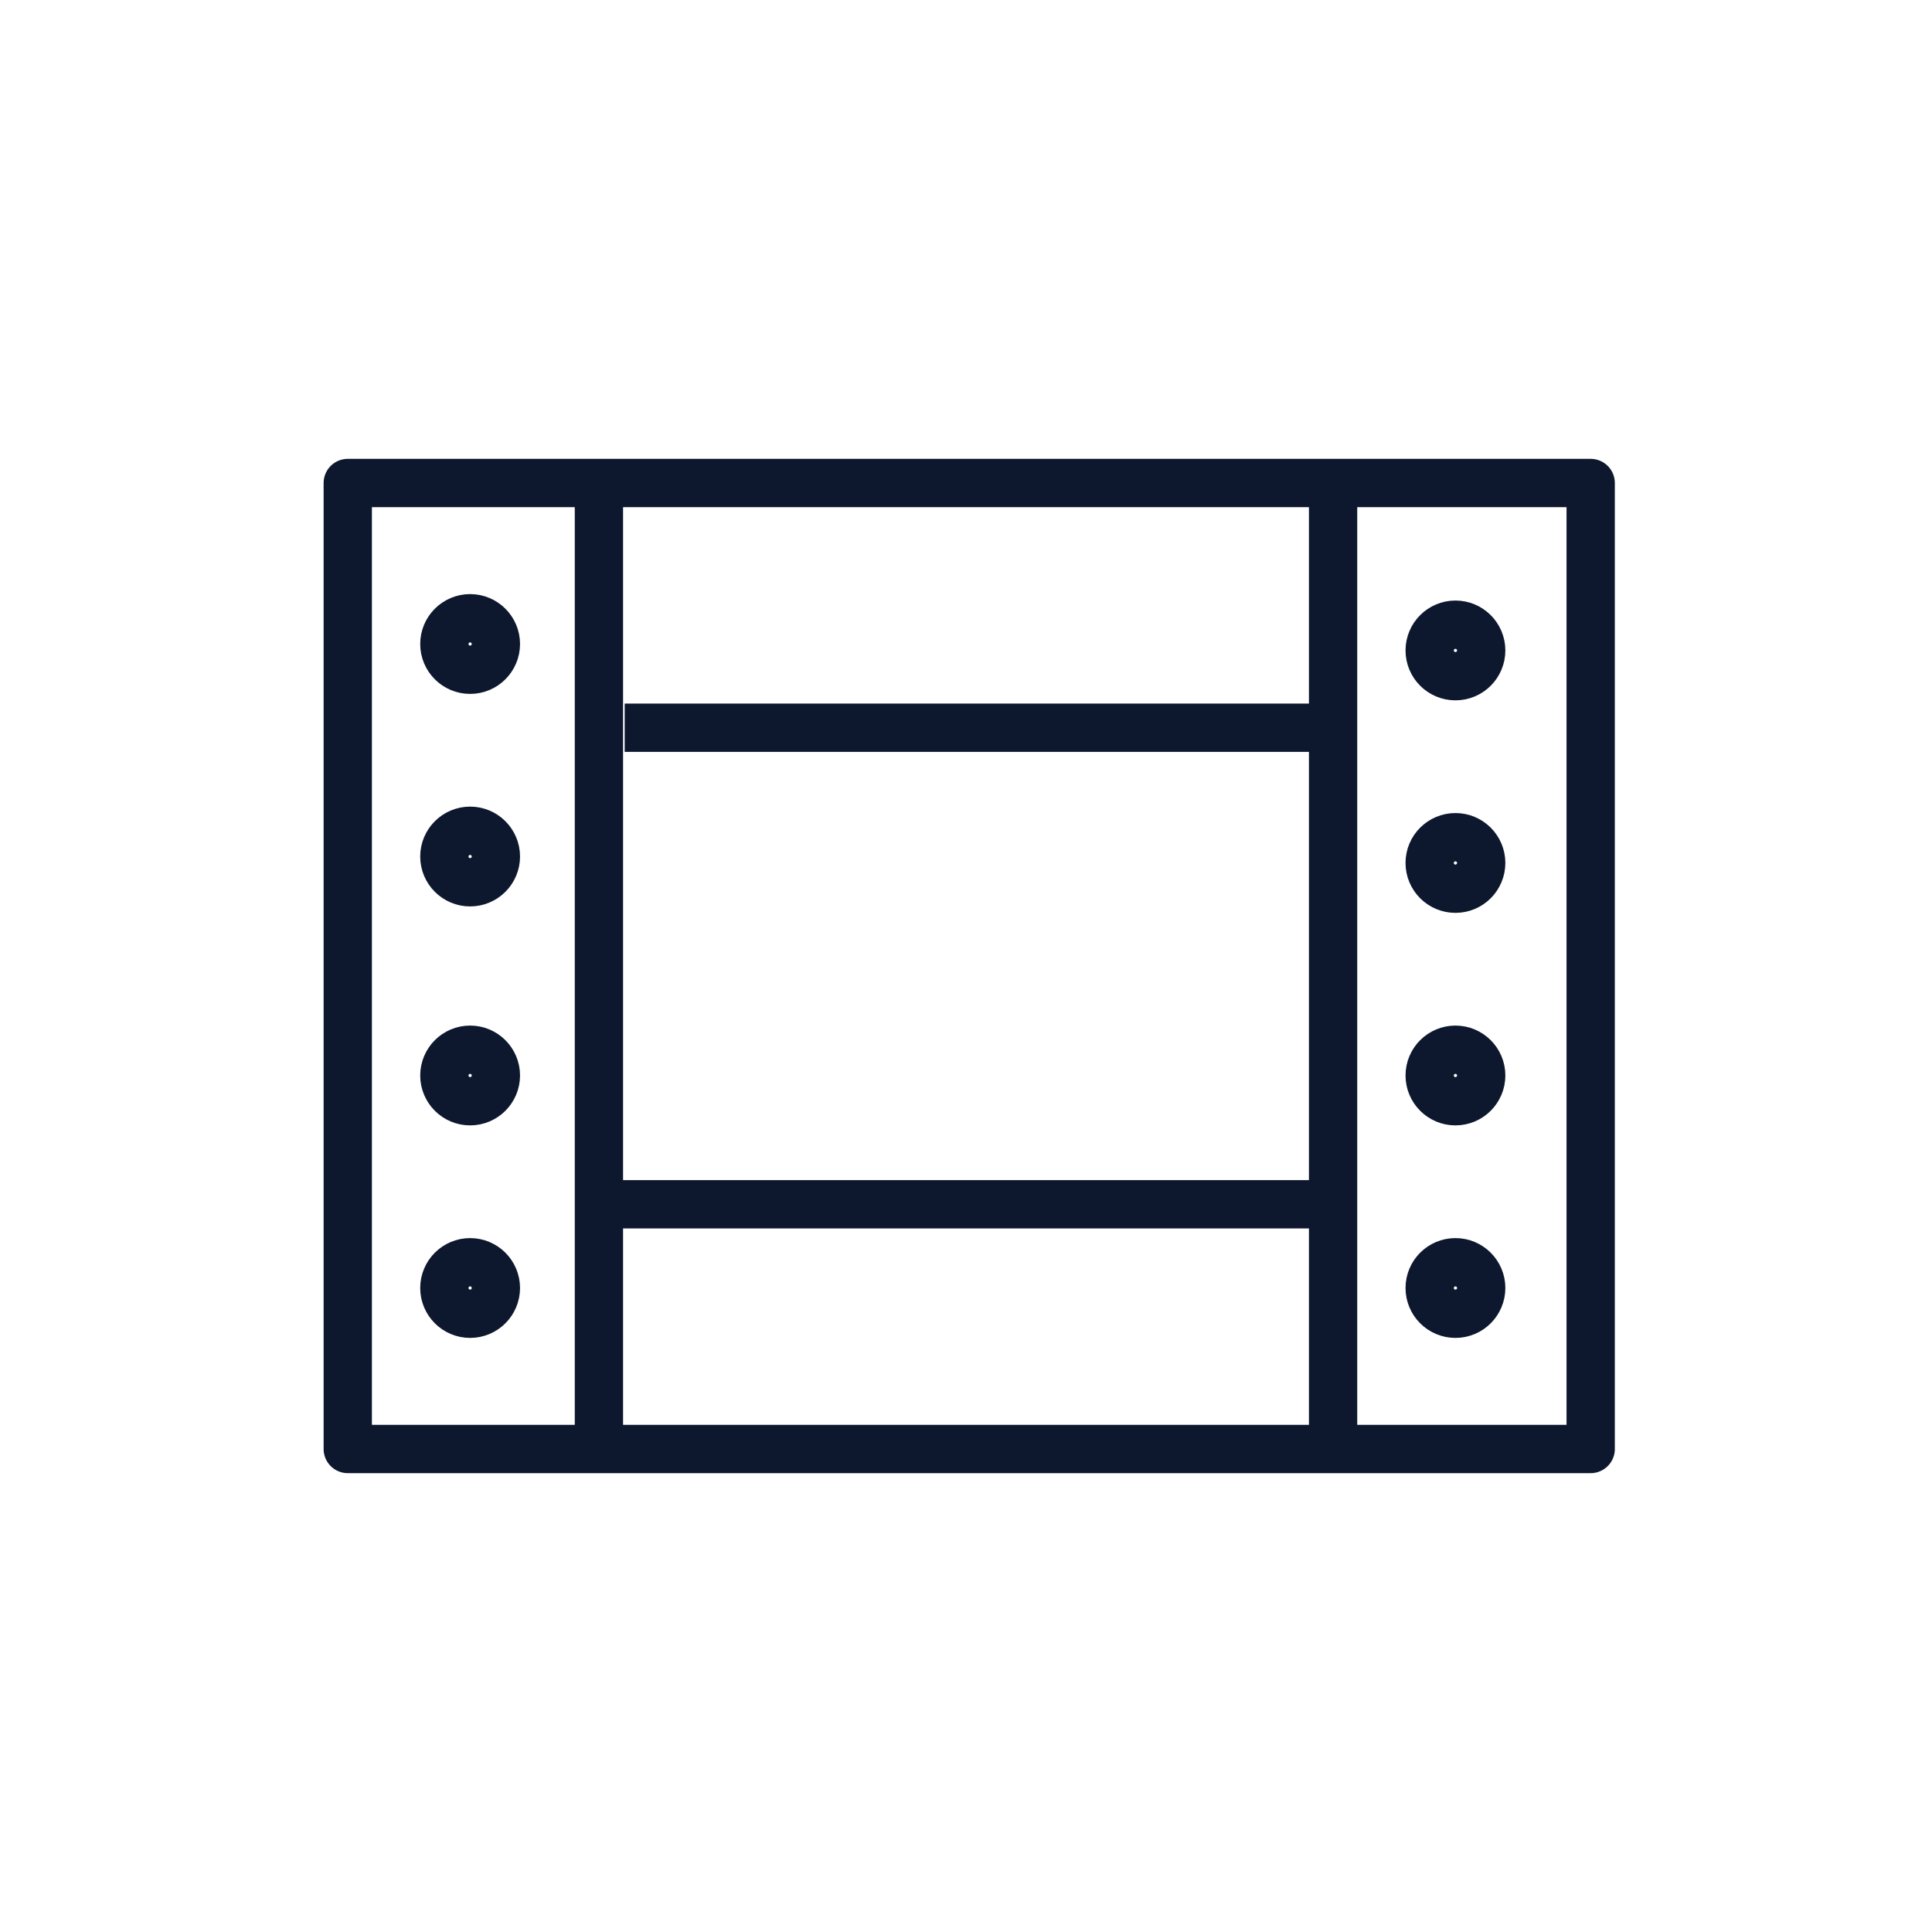
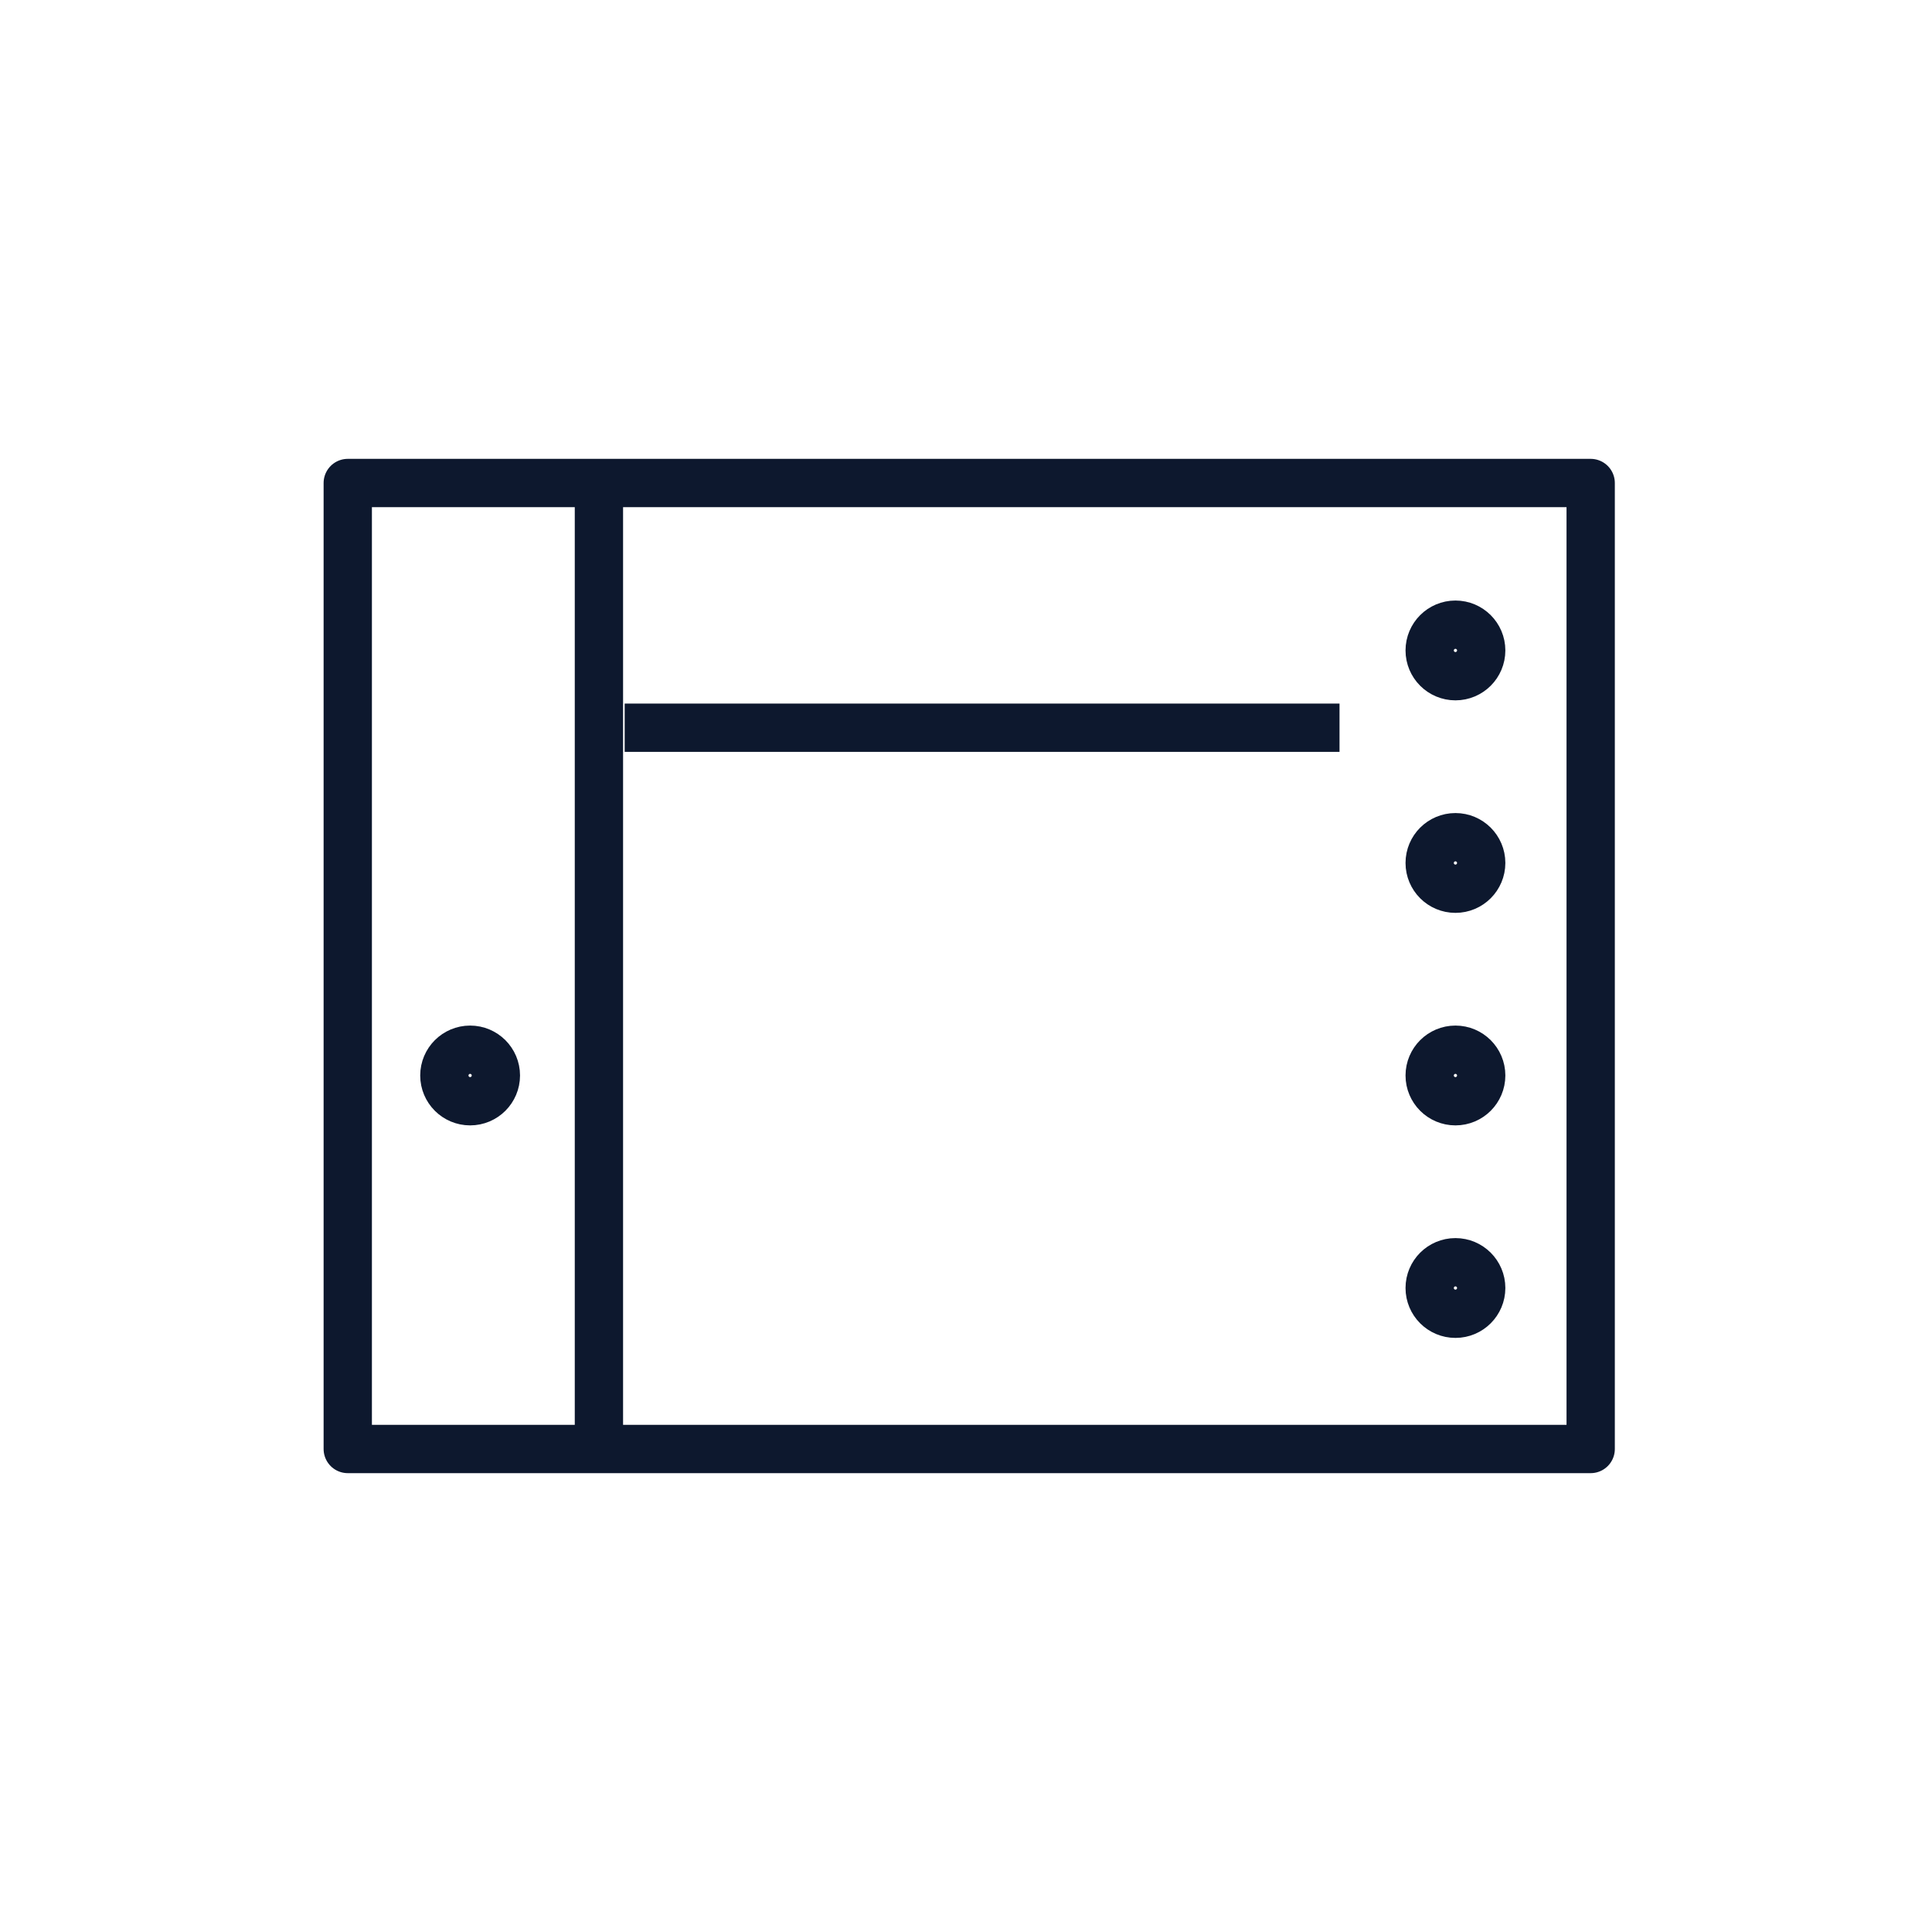
<svg xmlns="http://www.w3.org/2000/svg" x="0px" y="0px" viewBox="0 0 30 30" style="enable-background:new 0 0 30 30;" xml:space="preserve">
  <style type="text/css">
	.st0{fill:none;stroke:#0D182E;stroke-width:0.75;stroke-miterlimit:10;}
	.st1{fill:none;stroke:#0D182E;stroke-width:0.75;stroke-linecap:round;stroke-linejoin:round;stroke-miterlimit:10;}
	.st2{fill:none;stroke:#0D182E;stroke-width:0.75;stroke-linejoin:round;stroke-miterlimit:10;}
</style>
  <g id="Background">
</g>
  <g id="Footer">
</g>
  <g id="Logo">
</g>
  <g id="Event_listing_information">
</g>
  <g id="Section_title">
</g>
  <g id="Event_card_-_small">
    <g>
      <g>
        <line class="st0" x1="9.7" y1="11.3" x2="20.8" y2="11.3" />
-         <line class="st0" x1="9.5" y1="18.7" x2="20.7" y2="18.7" />
      </g>
      <g>
        <line class="st0" x1="9.3" y1="7.7" x2="9.3" y2="22.5" />
-         <line class="st0" x1="20.7" y1="7.7" x2="20.7" y2="22.5" />
        <rect x="5.4" y="7.5" class="st2" width="19.3" height="15" />
-         <circle class="st0" cx="7.3" cy="10" r="0.4" />
-         <circle class="st0" cx="7.3" cy="13.3" r="0.4" />
        <circle class="st0" cx="7.3" cy="16.7" r="0.4" />
-         <circle class="st0" cx="7.3" cy="20" r="0.4" />
        <circle class="st0" cx="22.6" cy="10.1" r="0.4" />
        <circle class="st0" cx="22.6" cy="13.4" r="0.4" />
        <circle class="st0" cx="22.6" cy="16.7" r="0.4" />
        <circle class="st0" cx="22.6" cy="20" r="0.4" />
      </g>
    </g>
  </g>
  <g id="Event_card_-_event_listing_header">
</g>
  <g id="Event_card_-_home_page_header">
</g>
  <g id="Home_page_event_filter">
</g>
</svg>